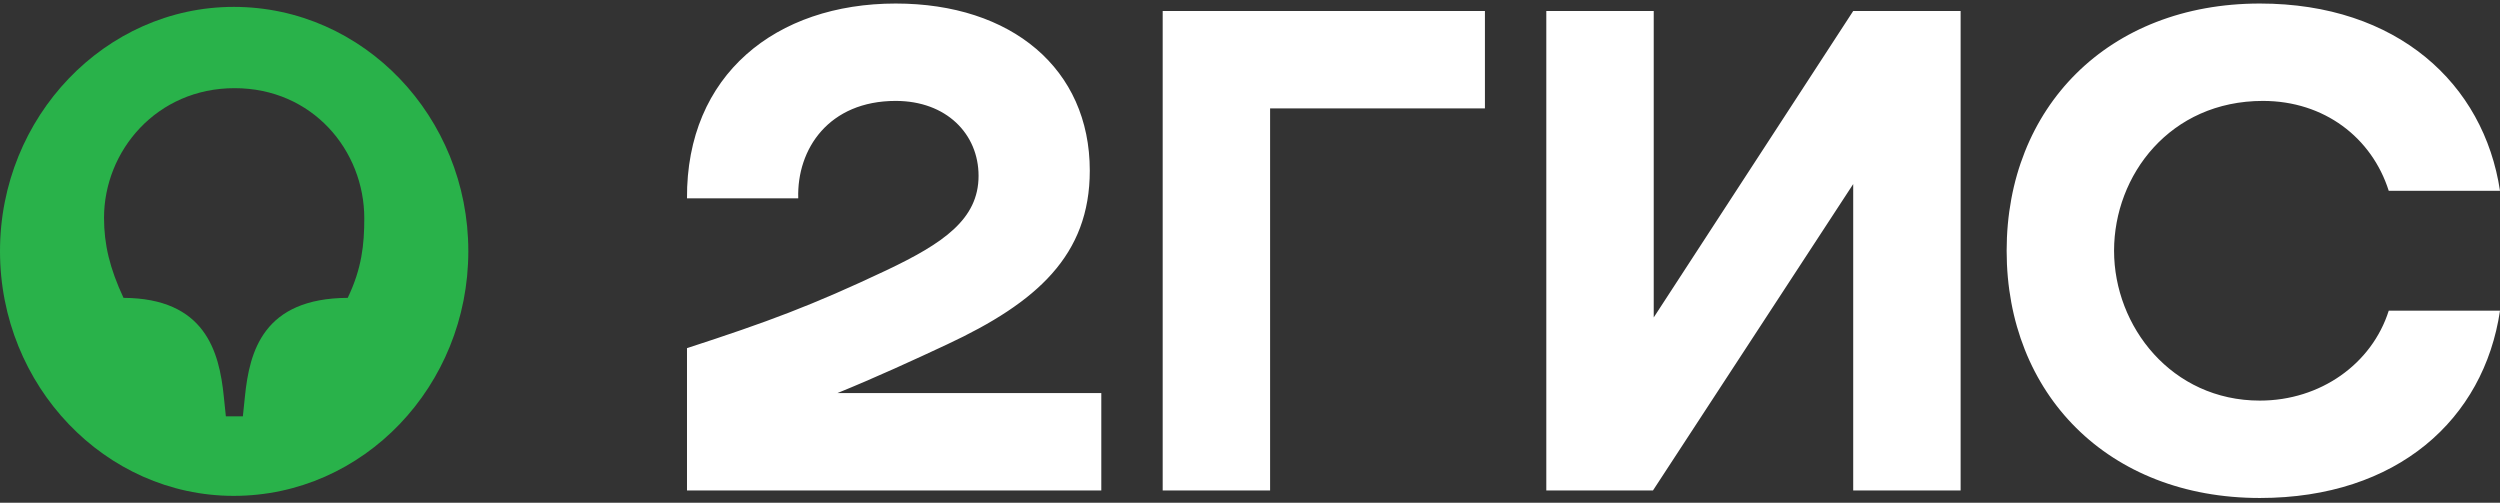
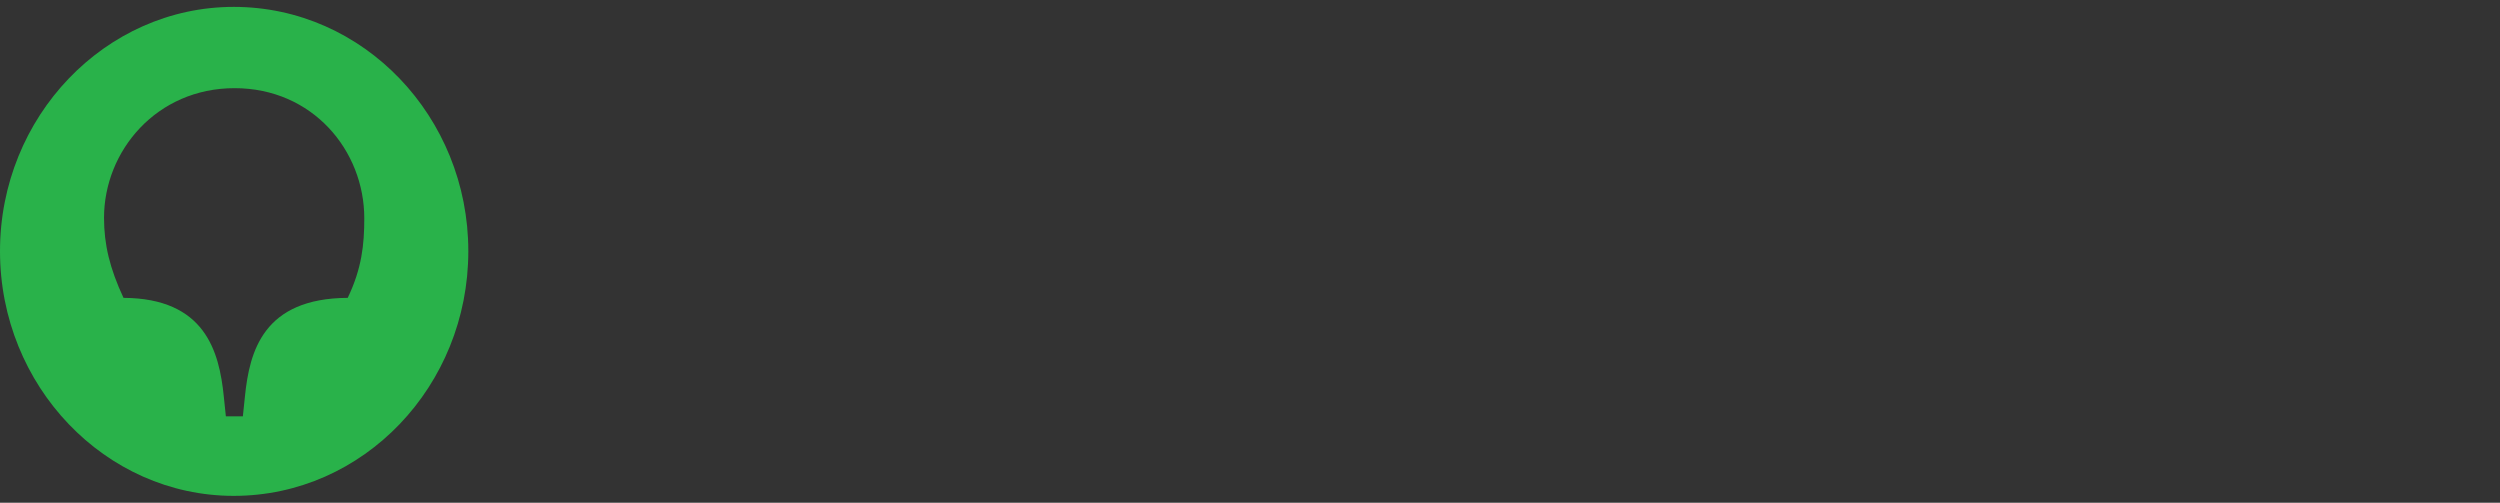
<svg xmlns="http://www.w3.org/2000/svg" width="363" height="73" viewBox="0 0 363 73" fill="none">
  <rect x="0" y="0" width="363" height="73" fill="#333333" stroke="none" />
-   <path fill-rule="evenodd" clip-rule="evenodd" d="M130.056 0.513C112.675 0.513 99.642 10.848 99.752 28.797H115.905C115.683 21.617 120.36 14.653 130.056 14.653C137.406 14.653 142.087 19.439 142.087 25.532C142.087 31.843 136.959 35.323 128.719 39.241C117.912 44.352 111.451 46.745 99.752 50.55V71.22H159.909V57.077H121.588C127.17 54.803 132.606 52.308 137.519 50.007C150.552 43.918 158.237 37.063 158.237 24.773C158.237 9.976 146.876 0.513 130.056 0.513ZM184.418 15.74H215.611V1.6H168.822V71.22H184.418V15.74ZM240.121 1.6H224.524V71.22H240.008L269.085 26.728V71.22H284.682V1.6H269.085L240.121 46.092V1.6ZM363 45.111H346.846C344.394 52.837 336.931 58.167 328.131 58.167C315.317 58.167 306.962 47.398 306.962 36.41C306.962 25.422 315.095 14.653 328.576 14.653C337.488 14.653 344.394 19.986 346.846 27.709H363C360.661 12.154 348.073 0.513 328.131 0.513C306.073 0.513 291.365 15.634 291.365 36.41C291.365 57.186 306.073 72.308 328.131 72.308C348.073 72.308 360.661 60.889 363 45.111Z" fill="white" />
  <path d="M50.489 43.249C38.212 43.312 36.227 51.033 35.565 57.562L35.264 60.449H32.796L32.495 57.562C31.834 51.033 29.788 43.312 17.933 43.249C15.947 38.98 15.104 35.527 15.104 31.635C15.104 21.905 22.747 12.802 34.06 12.802C45.373 12.802 52.895 21.842 52.895 31.698C52.895 35.527 52.535 38.98 50.489 43.249ZM33.94 1C15.285 1 0 16.945 0 36.468C0 56.055 15.285 72 33.94 72C52.775 72 68 56.055 68 36.468C68 16.945 52.775 1 33.94 1Z" fill="#29B24A" />
</svg>